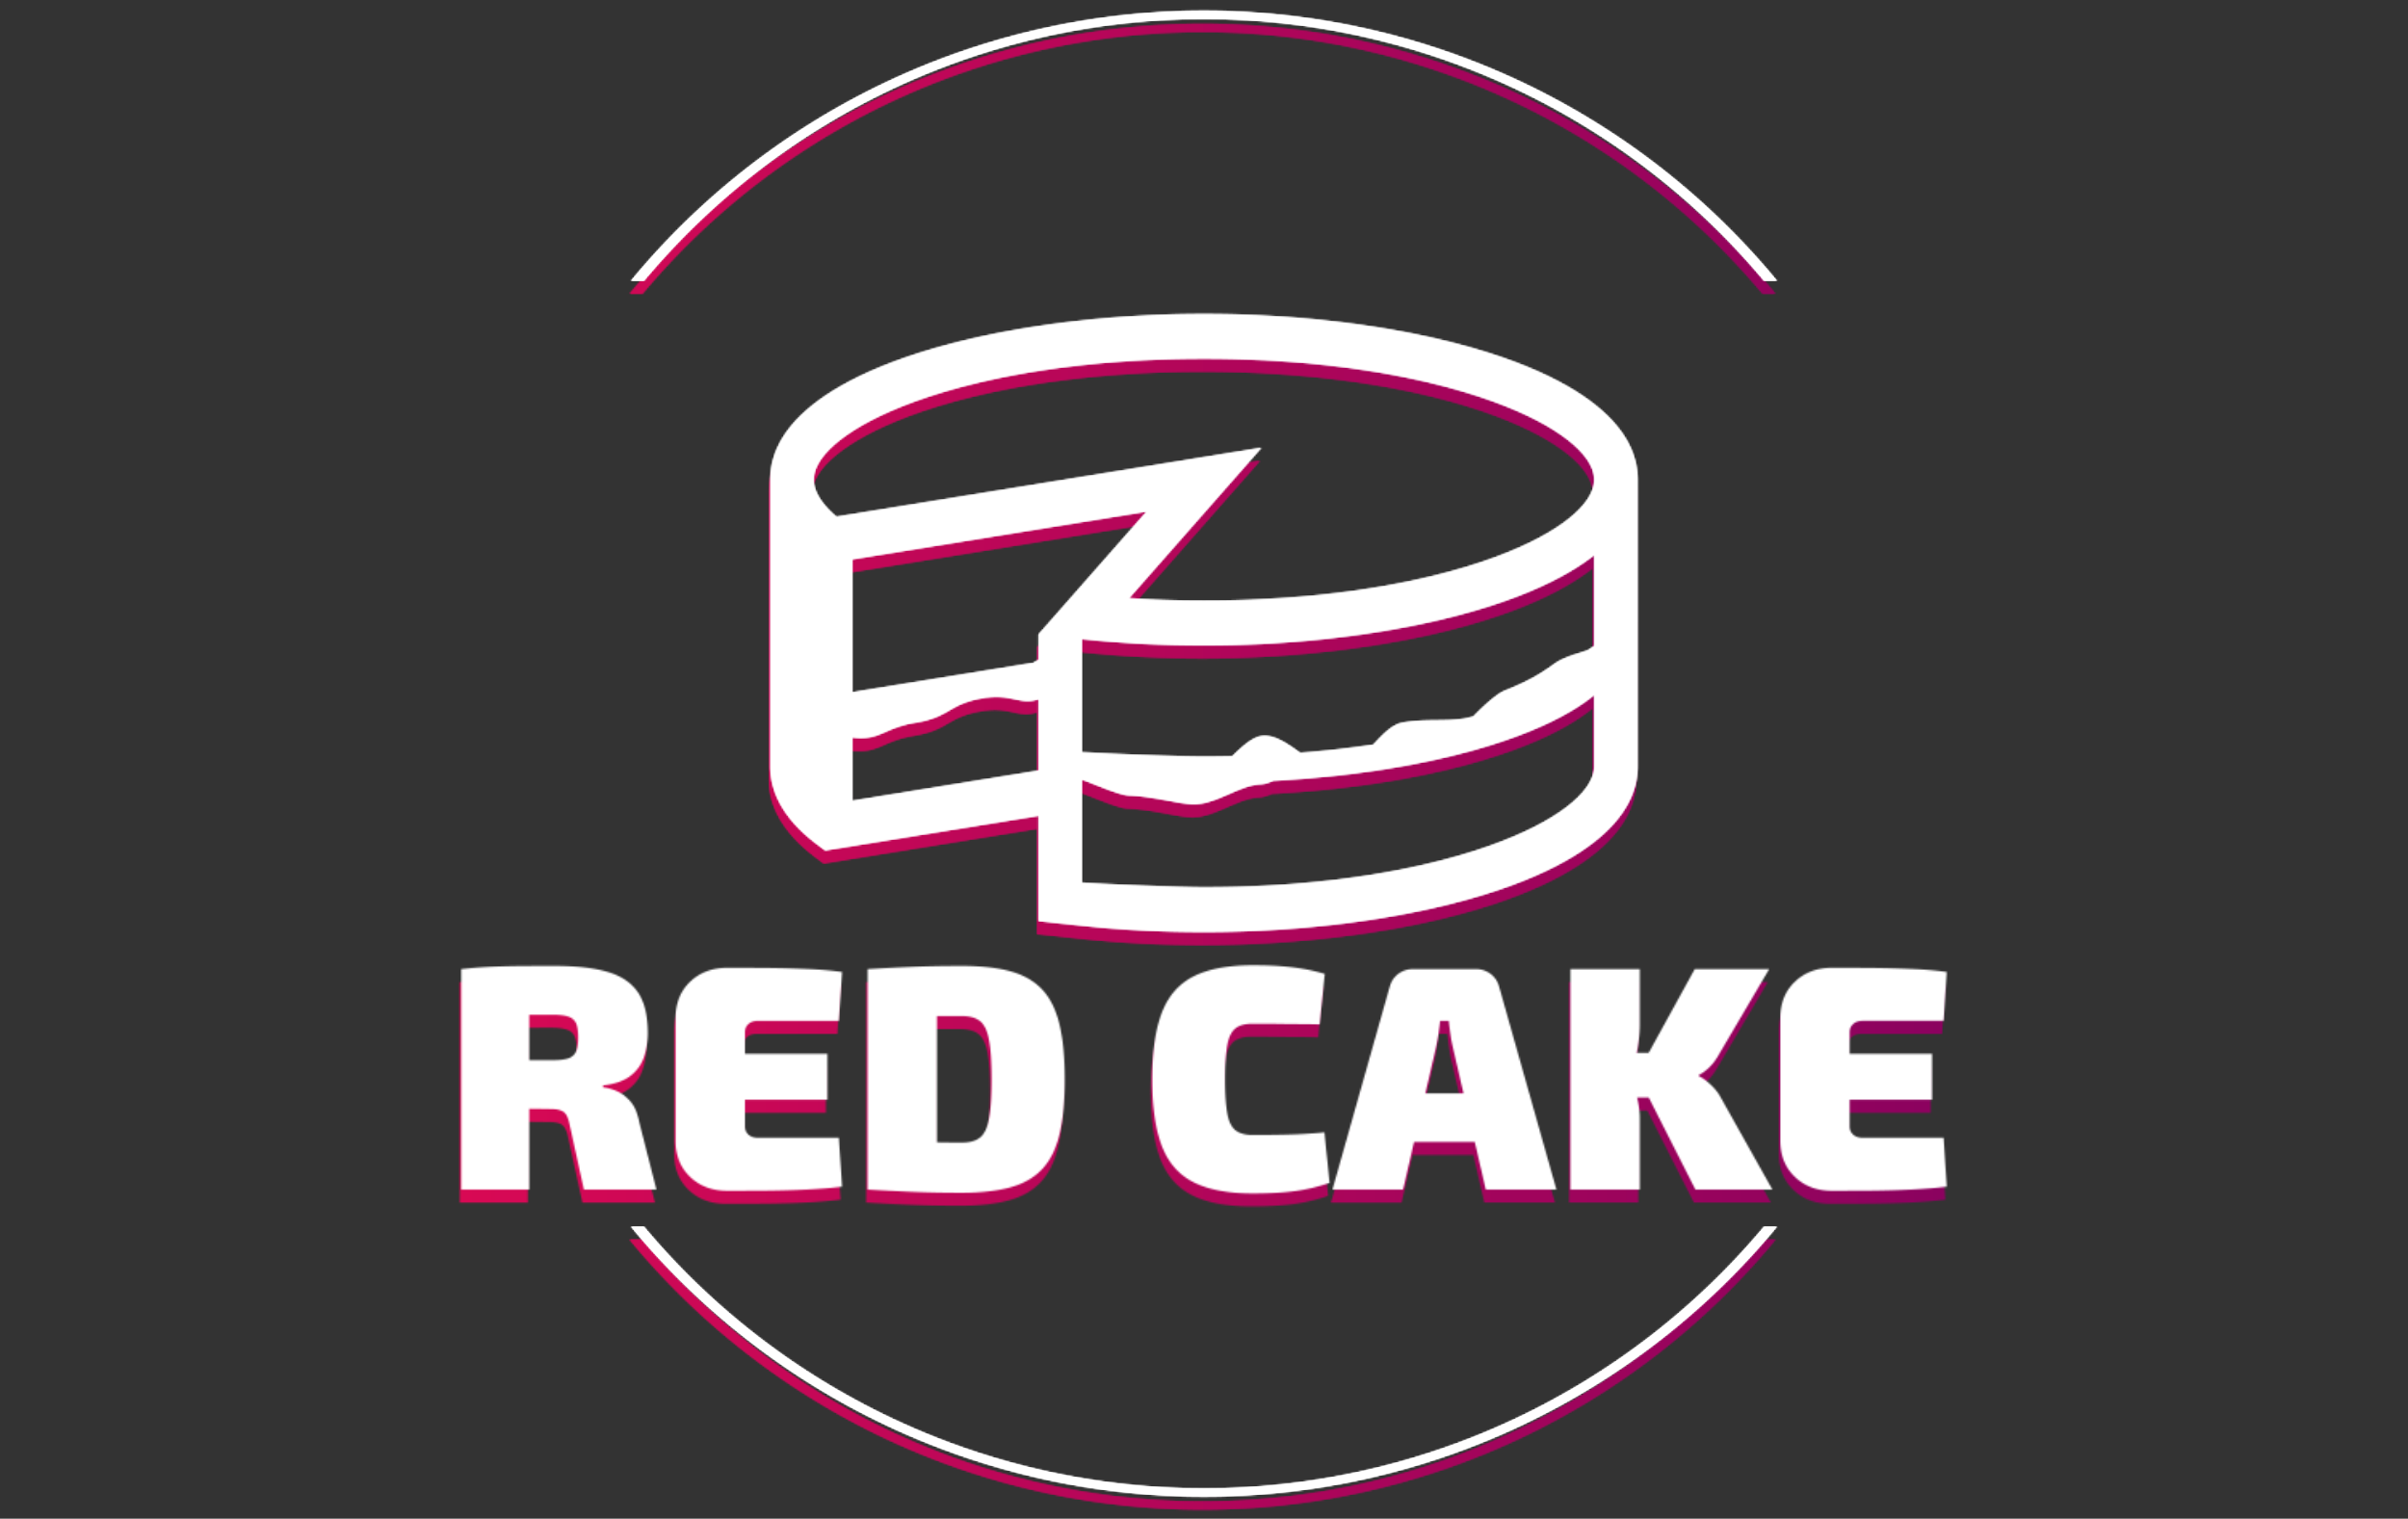
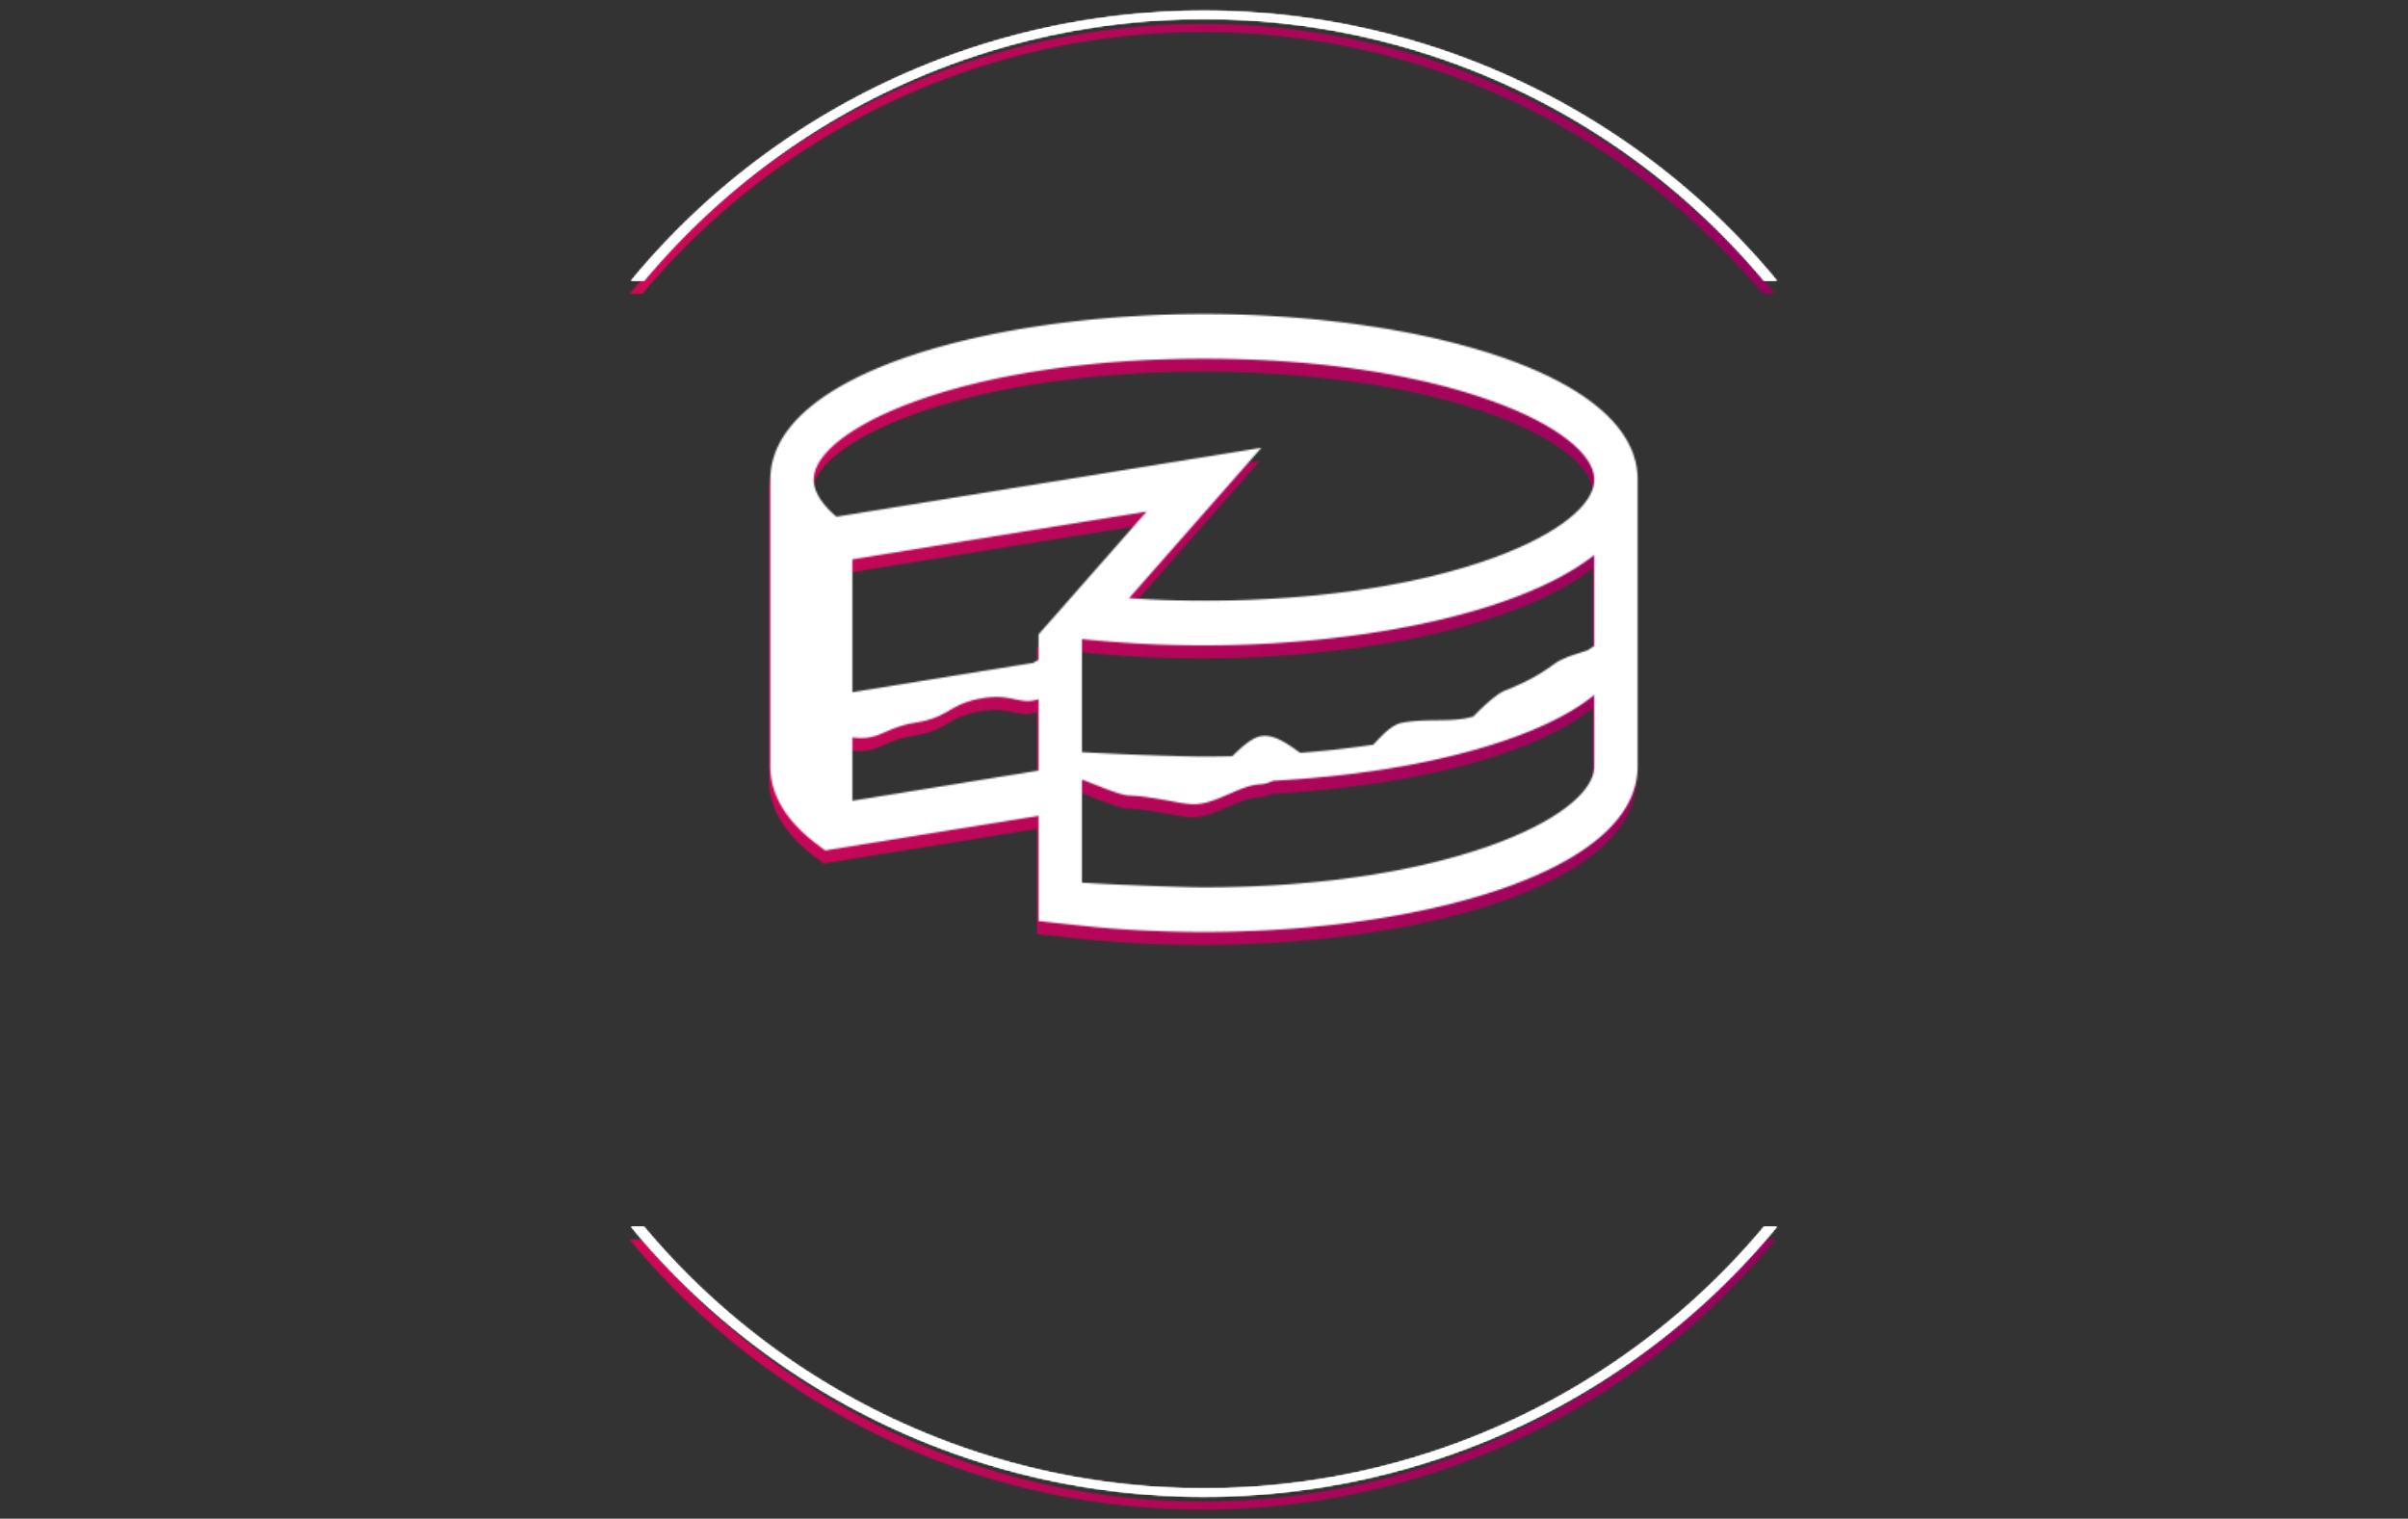
<svg xmlns="http://www.w3.org/2000/svg" width="1500" height="946" fill="none">
  <rect width="100%" height="100%" fill="#333333" stroke="none" />
  <g clip-path="url(#a)">
    <mask id="l" style="mask-type:luminance" maskUnits="userSpaceOnUse" x="0" y="9" width="1498" height="937">
      <g clip-path="url(#b)">
        <g clip-path="url(#c)">
          <g clip-path="url(#d)">
            <g clip-path="url(#e)">
              <g clip-path="url(#f)">
                <g clip-path="url(#g)">
                  <g clip-path="url(#h)">
                    <g clip-path="url(#i)">
                      <path d="M344.702 609.781c13.534 0 24.547 1.26 33.039 3.781s14.768 6.794 18.829 12.818c4.033 6.05 6.05 14.45 6.05 25.197 0 5.44-.823 10.509-2.468 15.206-1.672 4.724-4.525 8.611-8.558 11.663-4.06 3.052-9.673 4.976-16.838 5.772v1.194c2.521.266 5.307 1.022 8.359 2.269 3.052 1.274 5.905 3.397 8.558 6.369 2.654 2.999 4.512 7.285 5.573 12.857l10.748 42.195h-45.18l-8.956-40.801c-.796-3.848-2.017-6.369-3.662-7.564-1.672-1.194-4.366-1.791-8.081-1.791-9.951-.133-18.072-.199-24.361-.199-6.316 0-11.663-.066-16.042-.199a437.12 437.12 0 0 1-13.136-.597l.597-29.456h54.534c4.114 0 7.298-.398 9.554-1.195 2.255-.796 3.821-2.229 4.697-4.299.849-2.043 1.274-4.922 1.274-8.637 0-3.848-.425-6.767-1.274-8.758-.876-1.99-2.442-3.383-4.697-4.179-2.256-.797-5.44-1.195-9.554-1.195-13.799 0-25.409.067-34.83.199-9.421.133-15.856.399-19.306.797l-3.184-29.457c6.103-.663 11.849-1.128 17.236-1.393 5.36-.265 11.265-.438 17.713-.518 6.422-.053 14.211-.079 23.366-.079Zm-58.315 1.99h42.393v137.331h-42.393V611.771Zm165.791-.796c7.962 0 16.148.027 24.561.08a746.53 746.53 0 0 1 24.799.637c8.094.318 15.458.942 22.092 1.87l-1.99 30.452h-50.355c-2.521 0-4.511.663-5.971 1.99-1.459 1.327-2.189 3.052-2.189 5.175v58.515c0 2.123.73 3.848 2.189 5.175 1.46 1.326 3.45 1.99 5.971 1.99h50.355l1.99 30.451c-6.634.797-13.998 1.394-22.092 1.792-8.094.398-16.36.637-24.799.716-8.413.053-16.599.08-24.561.08-9.42 0-17.156-2.893-23.206-8.678-6.024-5.758-9.036-13.282-9.036-22.57v-76.427c0-9.288 3.012-16.812 9.036-22.57 6.05-5.785 13.786-8.678 23.206-8.678Zm-28.66 82.199v-28.66h90.957v28.66h-90.957Zm174.748-83.393c11.809 0 21.787 1.088 29.934 3.264 8.174 2.203 14.782 5.918 19.824 11.146 5.042 5.254 8.691 12.459 10.946 21.614 2.256 9.156 3.384 20.699 3.384 34.631 0 13.932-1.128 25.476-3.384 34.632-2.255 9.155-5.904 16.347-10.946 21.574-5.042 5.255-11.65 8.97-19.824 11.146-8.147 2.203-18.125 3.304-29.934 3.304-11.411 0-21.893-.199-31.446-.597-9.554-.398-18.643-.863-27.267-1.393l17.514-30.651c4.644.531 10.509.889 17.594 1.075 7.112.212 14.981.318 23.605.318 4.91 0 8.691-1.061 11.345-3.184s4.511-6.037 5.573-11.743c1.061-5.705 1.592-13.866 1.592-24.481 0-10.615-.531-18.775-1.592-24.48-1.062-5.706-2.919-9.62-5.573-11.743-2.654-2.123-6.435-3.184-11.345-3.184h-21.415c-6.157 0-12.154-.067-17.993-.2l-19.305-29.058c8.757-.531 17.806-.995 27.147-1.393 9.368-.398 19.89-.597 31.566-.597Zm-58.713 1.99h43.189v137.331h-43.189V611.771Zm239.591-2.388c7.166 0 13.269.199 18.311.597 5.042.398 9.66.969 13.853 1.712 4.166.716 8.505 1.738 13.016 3.065l-3.184 31.446a457.59 457.59 0 0 0-12.937-.199c-3.981 0-8.227-.04-12.738-.119-4.511-.053-9.952-.08-16.321-.08-4.511 0-7.987.956-10.429 2.866-2.468 1.937-4.166 5.387-5.095 10.35-.929 4.989-1.393 12.127-1.393 21.415 0 9.288.464 16.414 1.393 21.376.929 4.989 2.627 8.439 5.095 10.35 2.442 1.937 5.918 2.906 10.429 2.906 9.952 0 18.285-.107 24.999-.319 6.687-.186 13.348-.61 19.982-1.274l3.185 31.447a111.94 111.94 0 0 1-21.177 5.095c-7.245.982-16.241 1.473-26.989 1.473-15.126 0-27.267-2.295-36.422-6.886-9.155-4.565-15.75-12.022-19.784-22.371-4.06-10.35-6.09-24.282-6.09-41.797 0-17.514 2.03-31.446 6.09-41.796 4.034-10.349 10.629-17.82 19.784-22.411 9.155-4.564 21.296-6.846 36.422-6.846Zm100.112 2.388h39.209c3.45 0 6.502.995 9.156 2.986 2.653 1.99 4.445 4.71 5.373 8.16l35.627 126.185h-43.986l-20.699-89.365a127.176 127.176 0 0 1-1.393-7.881 191.87 191.87 0 0 1-.995-7.842h-5.374a191.87 191.87 0 0 1-.995 7.842c-.398 2.733-.863 5.36-1.393 7.881l-20.7 89.365h-43.985l35.626-126.185c.929-3.45 2.72-6.17 5.374-8.16 2.654-1.991 5.706-2.986 9.155-2.986Zm-16.917 77.423h73.044v30.252h-73.044v-30.252Zm192.461-77.423h46.37l-31.64 53.738c-1.73 3.052-3.72 5.639-5.97 7.762-2.26 2.123-4.31 3.583-6.17 4.379v.796c1.86.796 4.2 2.481 7.04 5.055 2.87 2.601 5.1 5.427 6.69 8.479l32.04 57.122h-47.96l-36.42-71.85 36.02-65.481Zm-77.422 0h43.192v34.631c0 5.042-.51 10.244-1.52 15.604-.98 5.387-2.53 10.403-4.65 15.047 1.59 4.246 3.01 8.85 4.26 13.813 1.27 4.989 1.91 9.473 1.91 13.454v44.782h-43.192V611.771Zm30.852 52.146h23.09v27.864h-23.09v-27.864Zm132.11-52.942c7.96 0 16.16.027 24.6.08a745.2 745.2 0 0 1 24.76.637c8.1.318 15.46.942 22.1 1.87l-2 30.452h-50.35c-2.52 0-4.51.663-5.97 1.99s-2.19 3.052-2.19 5.175v58.515c0 2.123.73 3.848 2.19 5.175 1.46 1.326 3.45 1.99 5.97 1.99h50.35l2 30.451c-6.64.797-14 1.394-22.1 1.792-8.09.398-16.34.637-24.76.716-8.44.053-16.64.08-24.6.08-9.42 0-17.14-2.893-23.16-8.678-6.05-5.758-9.08-13.282-9.08-22.57v-76.427c0-9.288 3.03-16.812 9.08-22.57 6.02-5.785 13.74-8.678 23.16-8.678Zm-28.66 82.199v-28.66h90.96v28.66h-90.96Z" fill="#fff" />
                    </g>
                  </g>
                </g>
              </g>
              <g clip-path="url(#j)">
                <g clip-path="url(#k)">
                  <path d="M749.091 203.717c-130.946 0-270.125 36.159-270.125 103.172v178.585c0 17.855 9.983 34.355 29.649 48.985l4.516 3.403 132.858-21.572v65.565l26.538 2.815c24.786 2.674 50.524 3.976 76.564 3.976 130.946 0 270.129-36.154 270.129-103.183V306.889c0-67.013-139.183-103.172-270.129-103.172Zm167.877 250.66c-.237.06-.47.103-.696.168-12.567 3.868-28.245.702-43.982 3.825-6.143 1.221-11.853 7.255-17.748 13.587-14.132 2.129-29.335 3.858-45.505 5.122-7.682-5.554-15.537-11.021-22.998-10.611-6.375.351-12.793 6.327-19.352 12.701-5.889.125-11.842.217-17.947.217-15.079 0-57.677-1.681-75.738-2.707V406.16c24.652 2.599 50.238 3.955 76.084 3.955 47.266 0 95.575-4.771 138.071-13.939 43.777-9.465 81.303-23.668 105.036-42.345v56.656a16.13 16.13 0 0 1-2.88 1.74c0 1.615-13.873 3.582-21.999 9.444-9.384 6.78-16.434 10.859-31.134 16.774-5.986 2.421-17.585 14.047-19.212 15.932Zm-257.429-66.429-13.55 15.354v15.954a20.065 20.065 0 0 0-3.16 1.723l-112.783 18.315v-82.761l183.329-29.768-53.836 61.183Zm-45.305 54.09c-.325.065-.611.168-.946.222-.567.097-1.07.124-1.615.194l2.561-.416Zm-108.25-135.149c0-31.459 92.496-75.36 243.107-75.36 150.643 0 243.107 43.896 243.113 75.36 0 31.507-92.464 75.381-243.108 75.381-15.753 0-31.404-.519-46.758-1.491l82.485-93.755-264.69 42.944c-7.196-6.126-14.149-14.295-14.149-23.079Zm24.057 200.022v-39.438c17.315 2.139 19.298-5.981 39.406-9.249 21.739-3.528 20.405-11.756 42.145-15.284 18.152-2.95 22.399 4.571 34.397.746v44.43l-115.948 18.795Zm219.05 53.917c-15.754 0-60.703-1.89-76.084-2.89v-64.214c7.753 2.679 23.123 9.66 29.352 9.897 15.781.594 32.059 5.435 40.308 5.435 14.144 0 28.18-11.723 41.443-12.399 2.782-.14 5.484-.977 8.125-2.22 96.781-5.23 168.64-27.553 199.969-53.474v44.506c-.006 31.453-92.47 75.359-243.113 75.359Z" fill="#000" />
                </g>
              </g>
            </g>
          </g>
        </g>
        <path d="M392.26 182.981a462.743 462.743 0 0 1 713.66 0H1098a454.822 454.822 0 0 0-697.819 0h-7.921Zm0 589.245a462.75 462.75 0 0 0 356.831 168.119 462.724 462.724 0 0 0 356.829-168.119H1098a454.812 454.812 0 0 1-541.475 120.283 454.815 454.815 0 0 1-156.344-120.283h-7.921Z" fill="#000" />
      </g>
    </mask>
    <g mask="url(#l)">
      <path d="M1497.87 9.618H.314V945.59H1497.87V9.619Z" fill="url(#m)" />
    </g>
    <mask id="t" style="mask-type:luminance" maskUnits="userSpaceOnUse" x="0" y="9" width="1498" height="937">
      <g clip-path="url(#n)">
        <g clip-path="url(#o)">
          <g clip-path="url(#p)">
            <g clip-path="url(#q)">
              <g clip-path="url(#r)">
                <g clip-path="url(#s)">
                  <path d="M749.091 203.717c-130.946 0-270.125 36.159-270.125 103.172v178.585c0 17.855 9.983 34.355 29.649 48.985l4.516 3.403 132.858-21.572v65.565l26.538 2.815c24.786 2.674 50.524 3.976 76.564 3.976 130.946 0 270.129-36.154 270.129-103.183V306.889c0-67.013-139.183-103.172-270.129-103.172Zm167.877 250.66c-.237.06-.47.103-.696.168-12.567 3.868-28.245.702-43.982 3.825-6.143 1.221-11.853 7.255-17.748 13.587-14.132 2.129-29.335 3.858-45.505 5.122-7.682-5.554-15.537-11.021-22.998-10.611-6.375.351-12.793 6.327-19.352 12.701-5.889.125-11.842.217-17.947.217-15.079 0-57.677-1.681-75.738-2.707V406.16c24.652 2.599 50.238 3.955 76.084 3.955 47.266 0 95.575-4.771 138.071-13.939 43.777-9.465 81.303-23.668 105.036-42.345v56.656a16.13 16.13 0 0 1-2.88 1.74c0 1.615-13.873 3.582-21.999 9.444-9.384 6.78-16.434 10.859-31.134 16.774-5.986 2.421-17.585 14.047-19.212 15.932Zm-257.429-66.429-13.55 15.354v15.954a20.065 20.065 0 0 0-3.16 1.723l-112.783 18.315v-82.761l183.329-29.768-53.836 61.183Zm-45.305 54.09c-.325.065-.611.168-.946.222-.567.097-1.07.124-1.615.194l2.561-.416Zm-108.25-135.149c0-31.459 92.496-75.36 243.107-75.36 150.643 0 243.107 43.896 243.113 75.36 0 31.507-92.464 75.381-243.108 75.381-15.753 0-31.404-.519-46.758-1.491l82.485-93.755-264.69 42.944c-7.196-6.126-14.149-14.295-14.149-23.079Zm24.057 200.022v-39.438c17.315 2.139 19.298-5.981 39.406-9.249 21.739-3.528 20.405-11.756 42.145-15.284 18.152-2.95 22.399 4.571 34.397.746v44.43l-115.948 18.795Zm219.05 53.917c-15.754 0-60.703-1.89-76.084-2.89v-64.214c7.753 2.679 23.123 9.66 29.352 9.897 15.781.594 32.059 5.435 40.308 5.435 14.144 0 28.18-11.723 41.443-12.399 2.782-.14 5.484-.977 8.125-2.22 96.781-5.23 168.64-27.553 199.969-53.474v44.506c-.006 31.453-92.47 75.359-243.113 75.359Z" fill="#fff" />
                </g>
              </g>
            </g>
          </g>
        </g>
-         <path d="M392.26 182.981a462.743 462.743 0 0 1 713.66 0H1098a454.822 454.822 0 0 0-697.819 0h-7.921Zm0 589.245a462.75 462.75 0 0 0 356.831 168.119 462.724 462.724 0 0 0 356.829-168.119H1098a454.812 454.812 0 0 1-541.475 120.283 454.815 454.815 0 0 1-156.344-120.283h-7.921Z" fill="#000" />
      </g>
    </mask>
    <g mask="url(#t)">
      <path d="M1497.87 9.618H.314V945.59H1497.87V9.619Z" fill="url(#u)" />
    </g>
  </g>
  <g clip-path="url(#v)">
    <path d="M393.169 174.877a462.744 462.744 0 0 1 713.661 0h-7.92a454.822 454.822 0 0 0-697.82 0h-7.921Zm0 589.245A462.738 462.738 0 0 0 750 932.241a462.737 462.737 0 0 0 356.83-168.119h-7.92a454.862 454.862 0 0 1-156.344 120.283 454.812 454.812 0 0 1-385.132 0A454.815 454.815 0 0 1 401.09 764.122h-7.921Z" fill="#fff" />
    <mask id="G" style="mask-type:luminance" maskUnits="userSpaceOnUse" x="1" y="1" width="1498" height="937">
      <g clip-path="url(#w)">
        <g clip-path="url(#x)">
          <g clip-path="url(#y)">
            <g clip-path="url(#z)">
              <g clip-path="url(#A)">
                <g clip-path="url(#B)">
                  <g clip-path="url(#C)">
                    <g clip-path="url(#D)">
                      <path d="M345.611 601.677c13.535 0 24.547 1.261 33.039 3.782s14.768 6.793 18.829 12.817c4.033 6.051 6.05 14.45 6.05 25.197 0 5.44-.823 10.509-2.468 15.206-1.672 4.724-4.524 8.612-8.558 11.663-4.06 3.052-9.673 4.976-16.838 5.772v1.194c2.521.266 5.307 1.022 8.359 2.269 3.052 1.274 5.905 3.397 8.558 6.369 2.654 2.999 4.512 7.285 5.573 12.858l10.748 42.194h-45.18l-8.956-40.801c-.796-3.848-2.017-6.369-3.662-7.563-1.672-1.195-4.366-1.792-8.081-1.792-9.951-.132-18.072-.199-24.361-.199-6.316 0-11.663-.066-16.042-.199a430.596 430.596 0 0 1-13.136-.597l.597-29.456h54.534c4.114 0 7.298-.398 9.554-1.194 2.255-.796 3.821-2.229 4.697-4.299.849-2.044 1.274-4.923 1.274-8.638 0-3.848-.425-6.767-1.274-8.758-.876-1.99-2.442-3.383-4.697-4.179-2.256-.796-5.44-1.194-9.554-1.194-13.799 0-25.409.066-34.83.199-9.421.132-15.856.398-19.306.796l-3.184-29.457c6.103-.663 11.849-1.127 17.236-1.393 5.36-.265 11.265-.438 17.713-.517 6.422-.053 14.211-.08 23.366-.08Zm-58.315 1.99h42.393v137.331h-42.393V603.667Zm165.792-.796c7.961 0 16.147.027 24.56.08 8.439.08 16.705.292 24.799.637 8.094.318 15.458.942 22.092 1.871l-1.99 30.451h-50.355c-2.521 0-4.511.664-5.971 1.991-1.459 1.326-2.189 3.051-2.189 5.174v58.515c0 2.123.73 3.848 2.189 5.175 1.46 1.327 3.45 1.99 5.971 1.99h50.355l1.99 30.452c-6.634.796-13.998 1.393-22.092 1.791-8.094.398-16.36.637-24.799.716-8.413.053-16.599.08-24.56.08-9.421 0-17.157-2.893-23.207-8.678-6.024-5.758-9.036-13.282-9.036-22.57v-76.427c0-9.288 3.012-16.811 9.036-22.57 6.05-5.785 13.786-8.678 23.207-8.678Zm-28.661 82.2V656.41h90.957v28.661h-90.957Zm174.748-83.394c11.809 0 21.787 1.088 29.934 3.264 8.174 2.203 14.782 5.918 19.824 11.146 5.042 5.254 8.691 12.459 10.946 21.614 2.256 9.156 3.384 20.7 3.384 34.632 0 13.932-1.128 25.475-3.384 34.631-2.255 9.155-5.904 16.347-10.946 21.575-5.042 5.254-11.65 8.969-19.824 11.145-8.147 2.203-18.125 3.304-29.934 3.304-11.411 0-21.893-.199-31.446-.597a1377.46 1377.46 0 0 1-27.267-1.393l17.514-30.651c4.644.531 10.509.889 17.594 1.075 7.112.212 14.981.319 23.605.319 4.91 0 8.691-1.062 11.345-3.185s4.511-6.037 5.573-11.743c1.061-5.705 1.592-13.865 1.592-24.48s-.531-18.775-1.592-24.481c-1.062-5.706-2.919-9.62-5.573-11.743-2.654-2.123-6.435-3.184-11.345-3.184H577.76c-6.157 0-12.154-.067-17.993-.199l-19.305-29.059c8.757-.53 17.806-.995 27.147-1.393 9.368-.398 19.89-.597 31.566-.597Zm-58.713 1.99h43.189v137.331h-43.189V603.667Zm239.592-2.388c7.165 0 13.268.199 18.31.597 5.042.398 9.66.969 13.853 1.712 4.166.716 8.505 1.738 13.016 3.065l-3.184 31.447a453.863 453.863 0 0 0-12.937-.199c-3.981 0-8.227-.04-12.738-.12-4.511-.053-9.952-.08-16.32-.08-4.512 0-7.988.956-10.43 2.867-2.468 1.937-4.166 5.387-5.095 10.349-.929 4.989-1.393 12.128-1.393 21.416s.464 16.413 1.393 21.375c.929 4.989 2.627 8.439 5.095 10.35 2.442 1.937 5.918 2.906 10.43 2.906 9.951 0 18.284-.106 24.998-.319a278.26 278.26 0 0 0 19.982-1.273l3.185 31.446a111.863 111.863 0 0 1-21.177 5.095c-7.245.982-16.241 1.473-26.988 1.473-15.127 0-27.268-2.295-36.423-6.886-9.155-4.565-15.75-12.022-19.783-22.371-4.061-10.35-6.091-24.282-6.091-41.796 0-17.515 2.03-31.447 6.091-41.797 4.033-10.349 10.628-17.819 19.783-22.41 9.155-4.565 21.296-6.847 36.423-6.847Zm100.111 2.388h39.209c3.45 0 6.502.996 9.156 2.986 2.653 1.99 4.445 4.71 5.373 8.16l35.627 126.185h-43.986l-20.699-89.364a127.21 127.21 0 0 1-1.393-7.882 191.87 191.87 0 0 1-.995-7.842h-5.374a191.87 191.87 0 0 1-.995 7.842 127.96 127.96 0 0 1-1.393 7.882l-20.699 89.364H830.01l35.626-126.185c.929-3.45 2.72-6.17 5.374-8.16 2.654-1.99 5.706-2.986 9.155-2.986Zm-16.917 77.423h73.044v30.252h-73.044V681.09Zm192.462-77.423h46.37l-31.64 53.738c-1.73 3.052-3.72 5.64-5.97 7.763-2.26 2.123-4.32 3.582-6.17 4.378v.796c1.85.796 4.2 2.482 7.04 5.056 2.87 2.6 5.1 5.427 6.69 8.478l32.04 57.122h-47.96l-36.42-71.85 36.02-65.481Zm-77.423 0h43.193v34.632c0 5.042-.51 10.243-1.52 15.604-.98 5.387-2.53 10.402-4.65 15.046 1.59 4.246 3.01 8.85 4.26 13.813 1.27 4.989 1.91 9.474 1.91 13.454v44.782h-43.193V603.667Zm30.853 52.146h23.08v27.864h-23.08v-27.864Zm132.11-52.942c7.96 0 16.16.027 24.6.08 8.42.08 16.67.292 24.76.637 8.1.318 15.46.942 22.09 1.871l-1.99 30.451h-50.35c-2.52 0-4.51.664-5.97 1.991-1.46 1.326-2.19 3.051-2.19 5.174v58.515c0 2.123.73 3.848 2.19 5.175s3.45 1.99 5.97 1.99h50.35l1.99 30.452c-6.63.796-13.99 1.393-22.09 1.791-8.09.398-16.34.637-24.76.716-8.44.053-16.64.08-24.6.08-9.42 0-17.14-2.893-23.16-8.678-6.05-5.758-9.08-13.282-9.08-22.57v-76.427c0-9.288 3.03-16.811 9.08-22.57 6.02-5.785 13.74-8.678 23.16-8.678Zm-28.66 82.2V656.41h90.96v28.661h-90.96Z" fill="#fff" />
                    </g>
                  </g>
                </g>
              </g>
              <g clip-path="url(#E)">
                <g clip-path="url(#F)">
                  <path d="M750 195.614c-130.946 0-270.125 36.159-270.125 103.171V477.37c0 17.856 9.983 34.355 29.649 48.985l4.516 3.404 132.859-21.573v65.565l26.537 2.815c24.786 2.674 50.524 3.976 76.564 3.976 130.946 0 270.13-36.153 270.13-103.182V298.785c0-67.012-139.184-103.171-270.13-103.171Zm167.877 250.66c-.237.059-.47.102-.697.167-12.566 3.868-28.244.702-43.981 3.825-6.143 1.221-11.853 7.256-17.748 13.587-14.133 2.129-29.335 3.858-45.505 5.122-7.682-5.554-15.537-11.021-22.998-10.611-6.375.352-12.793 6.327-19.352 12.702-5.889.124-11.842.216-17.947.216-15.079 0-57.677-1.68-75.738-2.707v-70.519c24.652 2.599 50.238 3.955 76.084 3.955 47.266 0 95.575-4.771 138.071-13.939 43.777-9.465 81.303-23.668 105.036-42.344v56.656a16.184 16.184 0 0 1-2.88 1.739c0 1.616-13.873 3.582-21.999 9.444-9.384 6.78-16.434 10.859-31.134 16.775-5.986 2.42-17.585 14.046-19.212 15.932Zm-257.429-66.43-13.549 15.354v15.954a20.156 20.156 0 0 0-3.161 1.723L530.955 431.19v-82.761l183.329-29.768-53.836 61.183Zm-45.305 54.09c-.325.065-.611.168-.946.222-.567.097-1.07.124-1.615.194l2.561-.416Zm-108.25-135.149c0-31.459 92.496-75.359 243.107-75.359 150.643 0 243.107 43.895 243.113 75.359 0 31.508-92.464 75.381-243.108 75.381-15.753 0-31.404-.518-46.758-1.491l82.485-93.755-264.69 42.945c-7.196-6.127-14.149-14.295-14.149-23.08Zm24.057 200.023v-39.439c17.315 2.14 19.298-5.98 39.406-9.249 21.739-3.528 20.405-11.756 42.145-15.283 18.152-2.95 22.399 4.57 34.398.745v44.43L530.95 498.808ZM750 552.725c-15.754 0-60.703-1.891-76.084-2.891V485.62c7.753 2.68 23.123 9.66 29.352 9.897 15.781.595 32.059 5.435 40.308 5.435 14.144 0 28.18-11.723 41.443-12.398 2.782-.141 5.484-.978 8.125-2.221 96.781-5.229 168.64-27.553 199.969-53.474v44.506c-.006 31.453-92.47 75.36-243.113 75.36Z" fill="#000" />
                </g>
              </g>
            </g>
          </g>
        </g>
        <path d="M393.169 174.877a462.744 462.744 0 0 1 713.661 0h-7.92a454.822 454.822 0 0 0-697.82 0h-7.921Zm0 589.245A462.738 462.738 0 0 0 750 932.241a462.737 462.737 0 0 0 356.83-168.119h-7.92a454.862 454.862 0 0 1-156.344 120.283 454.812 454.812 0 0 1-385.132 0A454.815 454.815 0 0 1 401.09 764.122h-7.921Z" fill="#000" />
      </g>
    </mask>
    <g mask="url(#G)">
      <path d="M1498.78 1.514H1.223v935.971H1498.78V1.515Z" fill="#fff" />
    </g>
    <mask id="N" style="mask-type:luminance" maskUnits="userSpaceOnUse" x="1" y="1" width="1498" height="937">
      <g clip-path="url(#H)">
        <g clip-path="url(#I)">
          <g clip-path="url(#J)">
            <g clip-path="url(#K)">
              <g clip-path="url(#L)">
                <g clip-path="url(#M)">
                  <path d="M750 195.614c-130.946 0-270.125 36.159-270.125 103.171V477.37c0 17.856 9.983 34.355 29.649 48.985l4.516 3.404 132.859-21.573v65.565l26.537 2.815c24.786 2.674 50.524 3.976 76.564 3.976 130.946 0 270.13-36.153 270.13-103.182V298.785c0-67.012-139.184-103.171-270.13-103.171Zm167.877 250.66c-.237.059-.47.102-.697.167-12.566 3.868-28.244.702-43.981 3.825-6.143 1.221-11.853 7.256-17.748 13.587-14.133 2.129-29.335 3.858-45.505 5.122-7.682-5.554-15.537-11.021-22.998-10.611-6.375.352-12.793 6.327-19.352 12.702-5.889.124-11.842.216-17.947.216-15.079 0-57.677-1.68-75.738-2.707v-70.519c24.652 2.599 50.238 3.955 76.084 3.955 47.266 0 95.575-4.771 138.071-13.939 43.777-9.465 81.303-23.668 105.036-42.344v56.656a16.184 16.184 0 0 1-2.88 1.739c0 1.616-13.873 3.582-21.999 9.444-9.384 6.78-16.434 10.859-31.134 16.775-5.986 2.42-17.585 14.046-19.212 15.932Zm-257.429-66.43-13.549 15.354v15.954a20.156 20.156 0 0 0-3.161 1.723L530.955 431.19v-82.761l183.329-29.768-53.836 61.183Zm-45.305 54.09c-.325.065-.611.168-.946.222-.567.097-1.07.124-1.615.194l2.561-.416Zm-108.25-135.149c0-31.459 92.496-75.359 243.107-75.359 150.643 0 243.107 43.895 243.113 75.359 0 31.508-92.464 75.381-243.108 75.381-15.753 0-31.404-.518-46.758-1.491l82.485-93.755-264.69 42.945c-7.196-6.127-14.149-14.295-14.149-23.08Zm24.057 200.023v-39.439c17.315 2.14 19.298-5.98 39.406-9.249 21.739-3.528 20.405-11.756 42.145-15.283 18.152-2.95 22.399 4.57 34.398.745v44.43L530.95 498.808ZM750 552.725c-15.754 0-60.703-1.891-76.084-2.891V485.62c7.753 2.68 23.123 9.66 29.352 9.897 15.781.595 32.059 5.435 40.308 5.435 14.144 0 28.18-11.723 41.443-12.398 2.782-.141 5.484-.978 8.125-2.221 96.781-5.229 168.64-27.553 199.969-53.474v44.506c-.006 31.453-92.47 75.36-243.113 75.36Z" fill="#fff" />
                </g>
              </g>
            </g>
          </g>
        </g>
        <path d="M393.169 174.877a462.744 462.744 0 0 1 713.661 0h-7.92a454.822 454.822 0 0 0-697.82 0h-7.921Zm0 589.245A462.738 462.738 0 0 0 750 932.241a462.737 462.737 0 0 0 356.83-168.119h-7.92a454.862 454.862 0 0 1-156.344 120.283 454.812 454.812 0 0 1-385.132 0A454.815 454.815 0 0 1 401.09 764.122h-7.921Z" fill="#000" />
      </g>
    </mask>
    <g mask="url(#N)">
      <path d="M1498.78 1.514H1.223v935.971H1498.78V1.515Z" fill="#fff" />
    </g>
  </g>
  <defs>
    <clipPath id="a">
      <path fill="#fff" transform="translate(.314 9.618)" d="M0 0h1497.55v935.971H0z" />
    </clipPath>
    <clipPath id="b">
      <path fill="#fff" transform="translate(.314 9.618)" d="M0 0h1497.55v935.971H0z" />
    </clipPath>
    <clipPath id="c">
      <path fill="#fff" transform="translate(286.347 203.717)" d="M0 0h925.488v547.773H0z" />
    </clipPath>
    <clipPath id="d">
-       <path fill="#fff" transform="translate(286.347 203.717)" d="M0 0h925.488v547.773H0z" />
-     </clipPath>
+       </clipPath>
    <clipPath id="e">
      <path fill="#fff" transform="translate(286.347 203.717)" d="M0 0h925.488v547.773H0z" />
    </clipPath>
    <clipPath id="f">
      <path fill="#fff" transform="translate(286.347 609.383)" d="M0 0h925.488v142.107H0z" />
    </clipPath>
    <clipPath id="g">
      <path fill="#fff" transform="translate(286.347 609.383)" d="M0 0h925.488v142.107H0z" />
    </clipPath>
    <clipPath id="h">
      <path fill="#fff" transform="translate(286.347 609.383)" d="M0 0h925.488v142.107H0z" />
    </clipPath>
    <clipPath id="i">
      <path fill="#fff" transform="translate(286.347 609.383)" d="M0 0h925.488v142.107H0z" />
    </clipPath>
    <clipPath id="j">
      <path fill="#fff" transform="translate(478.966 203.717)" d="M0 0h540.251v384.929H0z" />
    </clipPath>
    <clipPath id="k">
      <path fill="#fff" transform="translate(478.966 203.717)" d="M0 0h540.251v384.929H0z" />
    </clipPath>
    <clipPath id="n">
      <path fill="#fff" transform="translate(.314 9.618)" d="M0 0h1497.55v935.971H0z" />
    </clipPath>
    <clipPath id="o">
      <path fill="#fff" transform="translate(286.347 203.717)" d="M0 0h925.488v547.773H0z" />
    </clipPath>
    <clipPath id="p">
      <path fill="#fff" transform="translate(286.347 203.717)" d="M0 0h925.488v547.773H0z" />
    </clipPath>
    <clipPath id="q">
      <path fill="#fff" transform="translate(286.347 203.717)" d="M0 0h925.488v547.773H0z" />
    </clipPath>
    <clipPath id="r">
      <path fill="#fff" transform="translate(478.966 203.717)" d="M0 0h540.251v384.929H0z" />
    </clipPath>
    <clipPath id="s">
      <path fill="#fff" transform="translate(478.966 203.717)" d="M0 0h540.251v384.929H0z" />
    </clipPath>
    <clipPath id="v">
      <path fill="#fff" transform="translate(1.223 1.514)" d="M0 0h1497.55v935.971H0z" />
    </clipPath>
    <clipPath id="w">
      <path fill="#fff" transform="translate(1.223 1.514)" d="M0 0h1497.55v935.971H0z" />
    </clipPath>
    <clipPath id="x">
      <path fill="#fff" transform="translate(287.256 195.614)" d="M0 0h925.488v547.773H0z" />
    </clipPath>
    <clipPath id="y">
      <path fill="#fff" transform="translate(287.256 195.614)" d="M0 0h925.488v547.773H0z" />
    </clipPath>
    <clipPath id="z">
-       <path fill="#fff" transform="translate(287.256 195.614)" d="M0 0h925.488v547.773H0z" />
-     </clipPath>
+       </clipPath>
    <clipPath id="A">
      <path fill="#fff" transform="translate(287.256 601.279)" d="M0 0h925.488v142.107H0z" />
    </clipPath>
    <clipPath id="B">
      <path fill="#fff" transform="translate(287.256 601.279)" d="M0 0h925.488v142.107H0z" />
    </clipPath>
    <clipPath id="C">
      <path fill="#fff" transform="translate(287.256 601.279)" d="M0 0h925.488v142.107H0z" />
    </clipPath>
    <clipPath id="D">
      <path fill="#fff" transform="translate(287.256 601.279)" d="M0 0h925.488v142.107H0z" />
    </clipPath>
    <clipPath id="E">
      <path fill="#fff" transform="translate(479.875 195.614)" d="M0 0h540.251v384.929H0z" />
    </clipPath>
    <clipPath id="F">
-       <path fill="#fff" transform="translate(479.875 195.614)" d="M0 0h540.251v384.929H0z" />
-     </clipPath>
+       </clipPath>
    <clipPath id="H">
      <path fill="#fff" transform="translate(1.223 1.514)" d="M0 0h1497.55v935.971H0z" />
    </clipPath>
    <clipPath id="I">
      <path fill="#fff" transform="translate(287.256 195.614)" d="M0 0h925.488v547.773H0z" />
    </clipPath>
    <clipPath id="J">
      <path fill="#fff" transform="translate(287.256 195.614)" d="M0 0h925.488v547.773H0z" />
    </clipPath>
    <clipPath id="K">
      <path fill="#fff" transform="translate(287.256 195.614)" d="M0 0h925.488v547.773H0z" />
    </clipPath>
    <clipPath id="L">
      <path fill="#fff" transform="translate(479.875 195.614)" d="M0 0h540.251v384.929H0z" />
    </clipPath>
    <clipPath id="M">
      <path fill="#fff" transform="translate(479.875 195.614)" d="M0 0h540.251v384.929H0z" />
    </clipPath>
    <linearGradient id="m" x1=".314" y1="477.604" x2="1497.87" y2="477.604" gradientUnits="userSpaceOnUse">
      <stop stop-color="#F00B51" />
      <stop offset="1" stop-color="#730062" />
    </linearGradient>
    <linearGradient id="u" x1=".314" y1="477.604" x2="1497.87" y2="477.604" gradientUnits="userSpaceOnUse">
      <stop stop-color="#F00B51" />
      <stop offset="1" stop-color="#730062" />
    </linearGradient>
  </defs>
</svg>